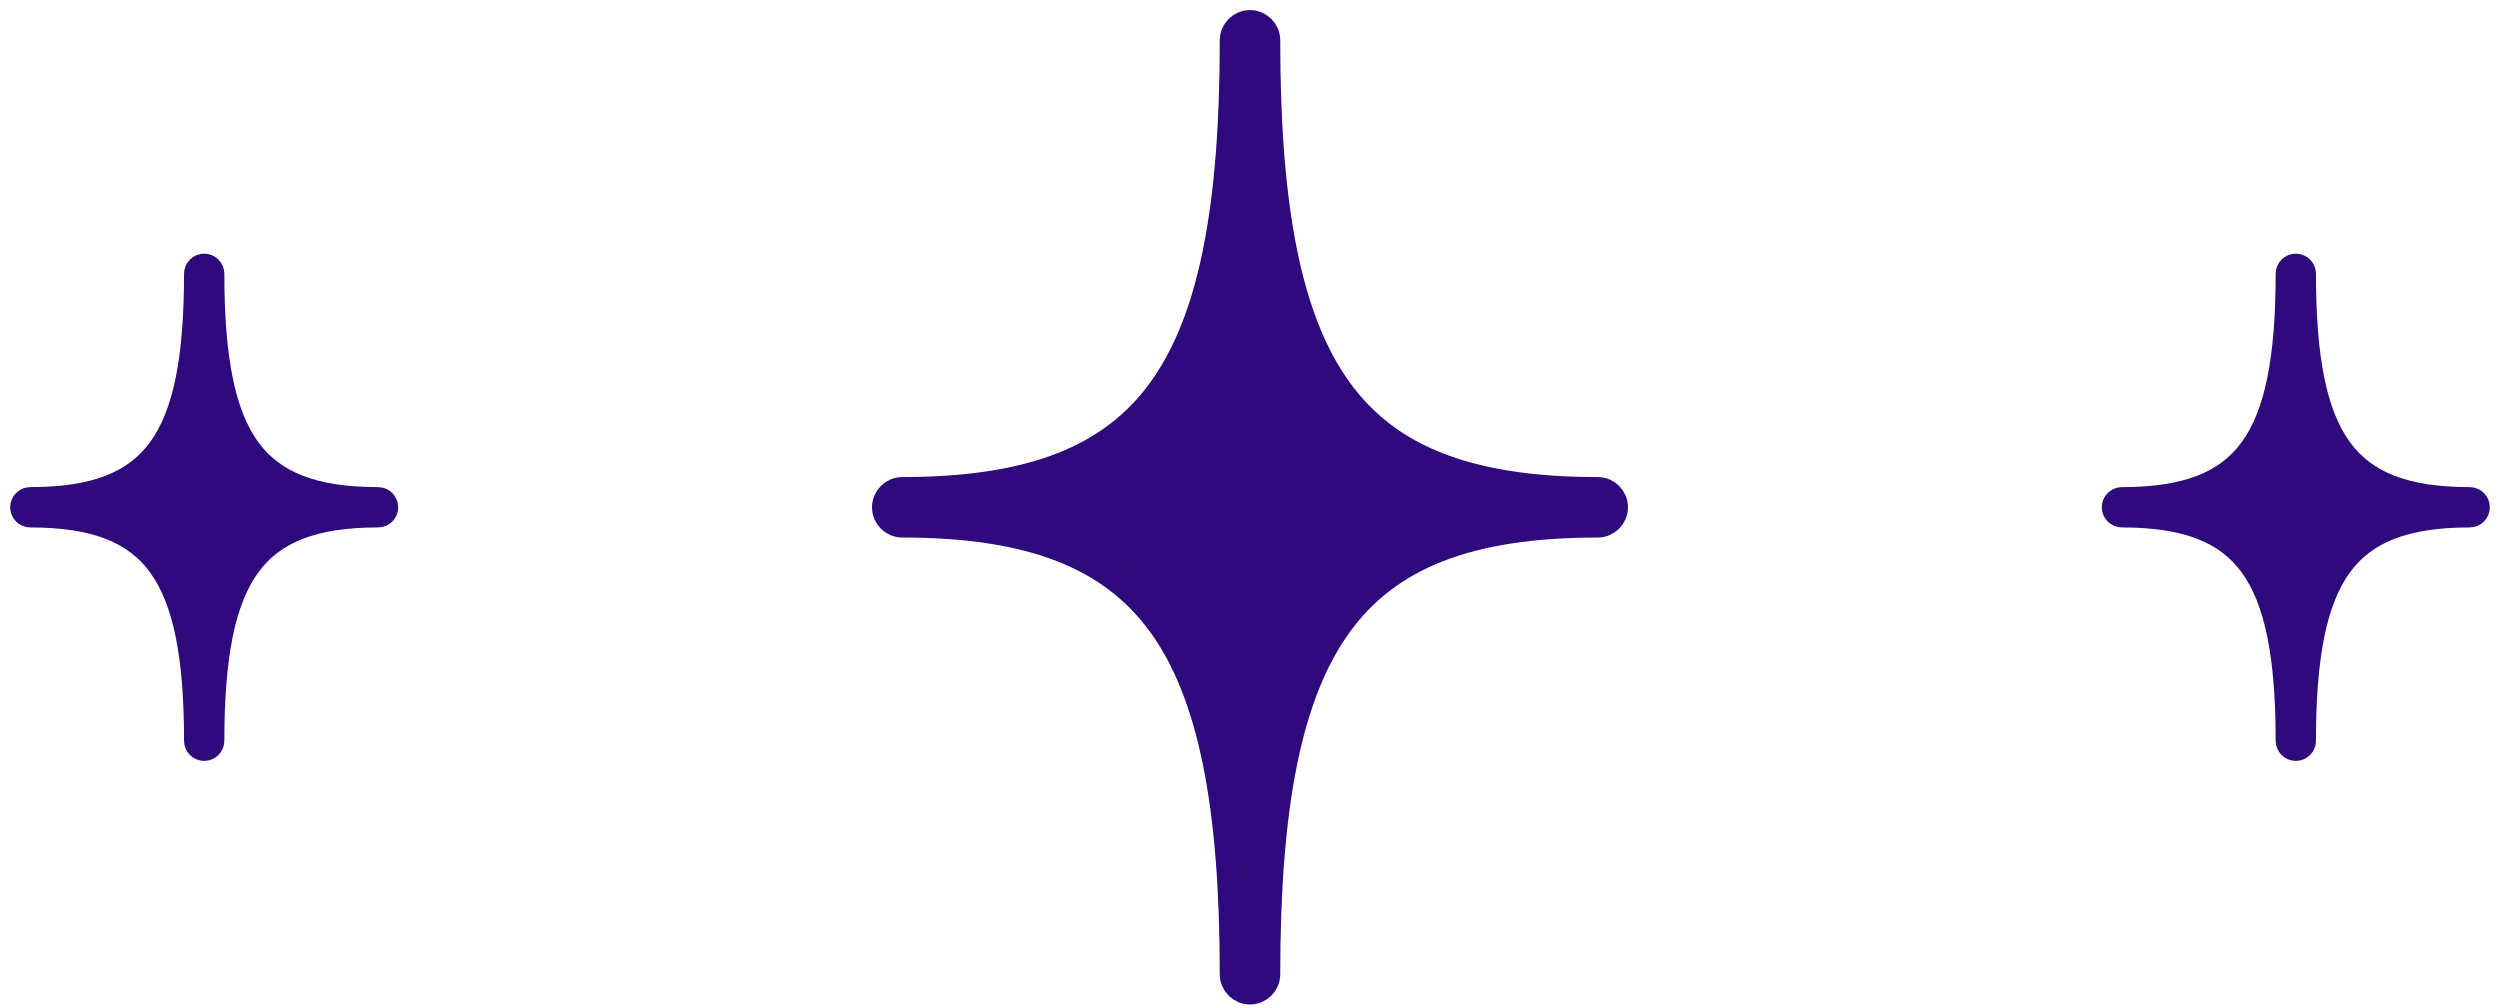
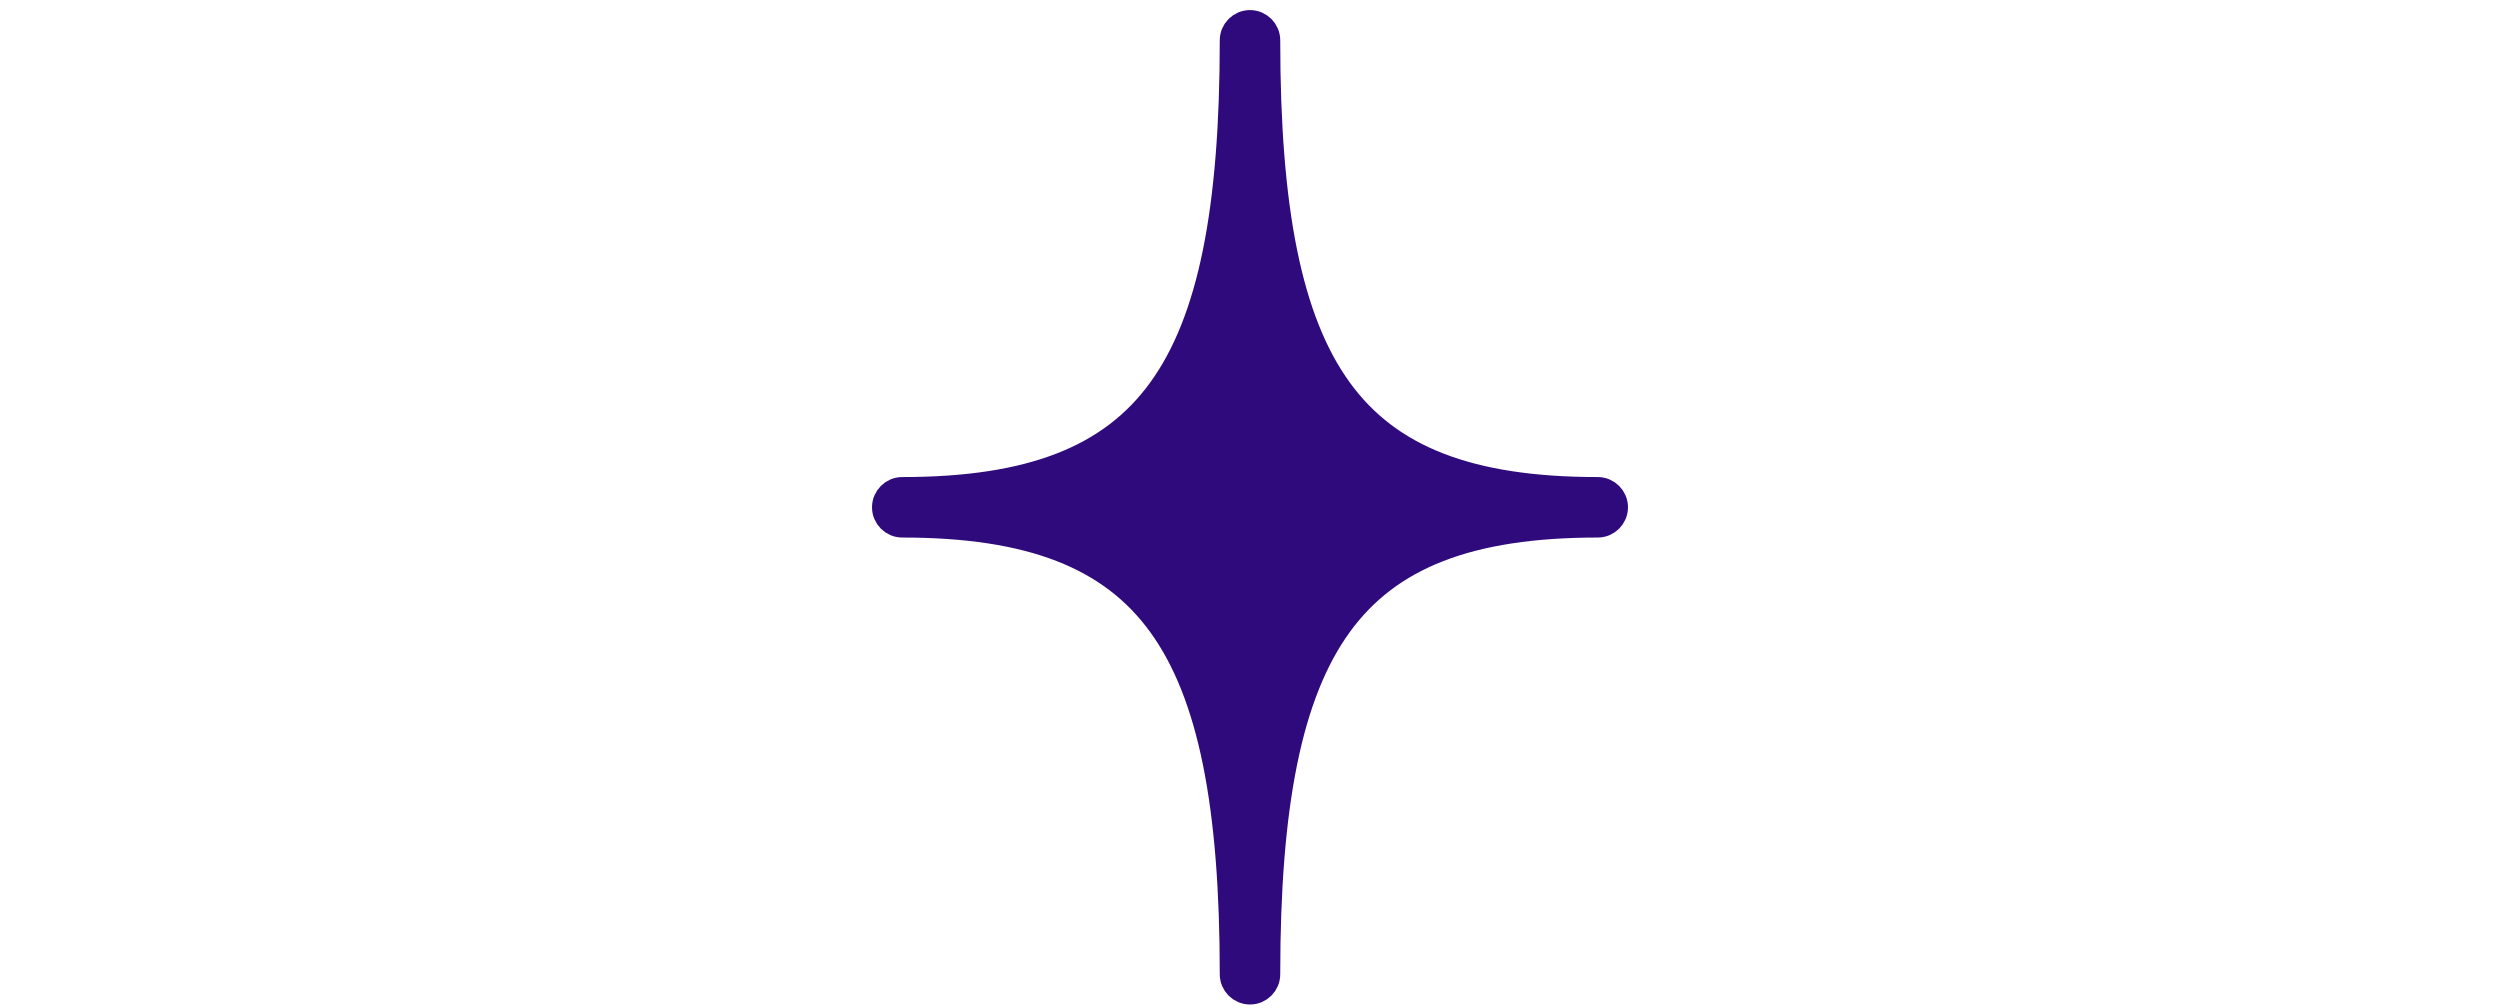
<svg xmlns="http://www.w3.org/2000/svg" width="124" height="50" viewBox="0 0 124 50" fill="none">
-   <path d="M10.628 36.742C10.628 37.018 10.404 37.242 10.128 37.242C9.852 37.242 9.628 37.018 9.628 36.742C9.628 32.572 9.096 29.82 7.855 28.109C6.648 26.444 4.686 25.661 1.504 25.661C1.228 25.661 1.004 25.438 1.004 25.161C1.004 24.885 1.228 24.661 1.504 24.661C4.686 24.661 6.648 23.879 7.855 22.214C9.096 20.503 9.628 17.751 9.628 13.581C9.628 13.304 9.852 13.081 10.128 13.081C10.404 13.081 10.628 13.304 10.628 13.581C10.628 17.751 11.16 20.503 12.4 22.214C13.608 23.879 15.57 24.661 18.752 24.661C19.028 24.661 19.252 24.885 19.252 25.161C19.252 25.438 19.028 25.661 18.752 25.661C15.57 25.661 13.608 26.444 12.4 28.109C11.16 29.82 10.628 32.572 10.628 36.742Z" fill="#2F0A7C" stroke="#2F0A7C" stroke-linejoin="round" />
  <path d="M62.75 48.323C62.75 48.737 62.414 49.073 62 49.073C61.586 49.073 61.25 48.737 61.25 48.323C61.25 39.977 60.189 34.401 57.657 30.91C55.176 27.488 51.154 25.912 44.752 25.912C44.338 25.912 44.002 25.576 44.002 25.162C44.002 24.747 44.338 24.412 44.752 24.412C51.154 24.412 55.176 22.835 57.657 19.413C60.189 15.922 61.25 10.346 61.25 2C61.25 1.586 61.586 1.25 62 1.25C62.414 1.25 62.75 1.586 62.75 2C62.75 10.346 63.811 15.922 66.343 19.413C68.824 22.835 72.845 24.412 79.248 24.412C79.662 24.412 79.998 24.747 79.998 25.162C79.998 25.576 79.662 25.912 79.248 25.912C72.845 25.912 68.824 27.488 66.343 30.91C63.811 34.401 62.75 39.977 62.75 48.323Z" fill="#2F0A7C" stroke="#2F0A7C" stroke-width="1.5" stroke-linejoin="round" />
-   <path d="M114.372 36.742C114.372 37.018 114.148 37.242 113.872 37.242C113.596 37.242 113.372 37.018 113.372 36.742C113.372 32.572 112.84 29.82 111.599 28.109C110.392 26.444 108.43 25.661 105.248 25.661C104.972 25.661 104.748 25.438 104.748 25.161C104.748 24.885 104.972 24.661 105.248 24.661C108.43 24.661 110.392 23.879 111.599 22.214C112.84 20.503 113.372 17.751 113.372 13.581C113.372 13.304 113.596 13.081 113.872 13.081C114.148 13.081 114.372 13.304 114.372 13.581C114.372 17.751 114.904 20.503 116.145 22.214C117.352 23.879 119.314 24.661 122.496 24.661C122.772 24.661 122.996 24.885 122.996 25.161C122.996 25.438 122.772 25.661 122.496 25.661C119.314 25.661 117.352 26.444 116.145 28.109C114.904 29.82 114.372 32.572 114.372 36.742Z" fill="#2F0A7C" stroke="#2F0A7C" stroke-linejoin="round" />
</svg>